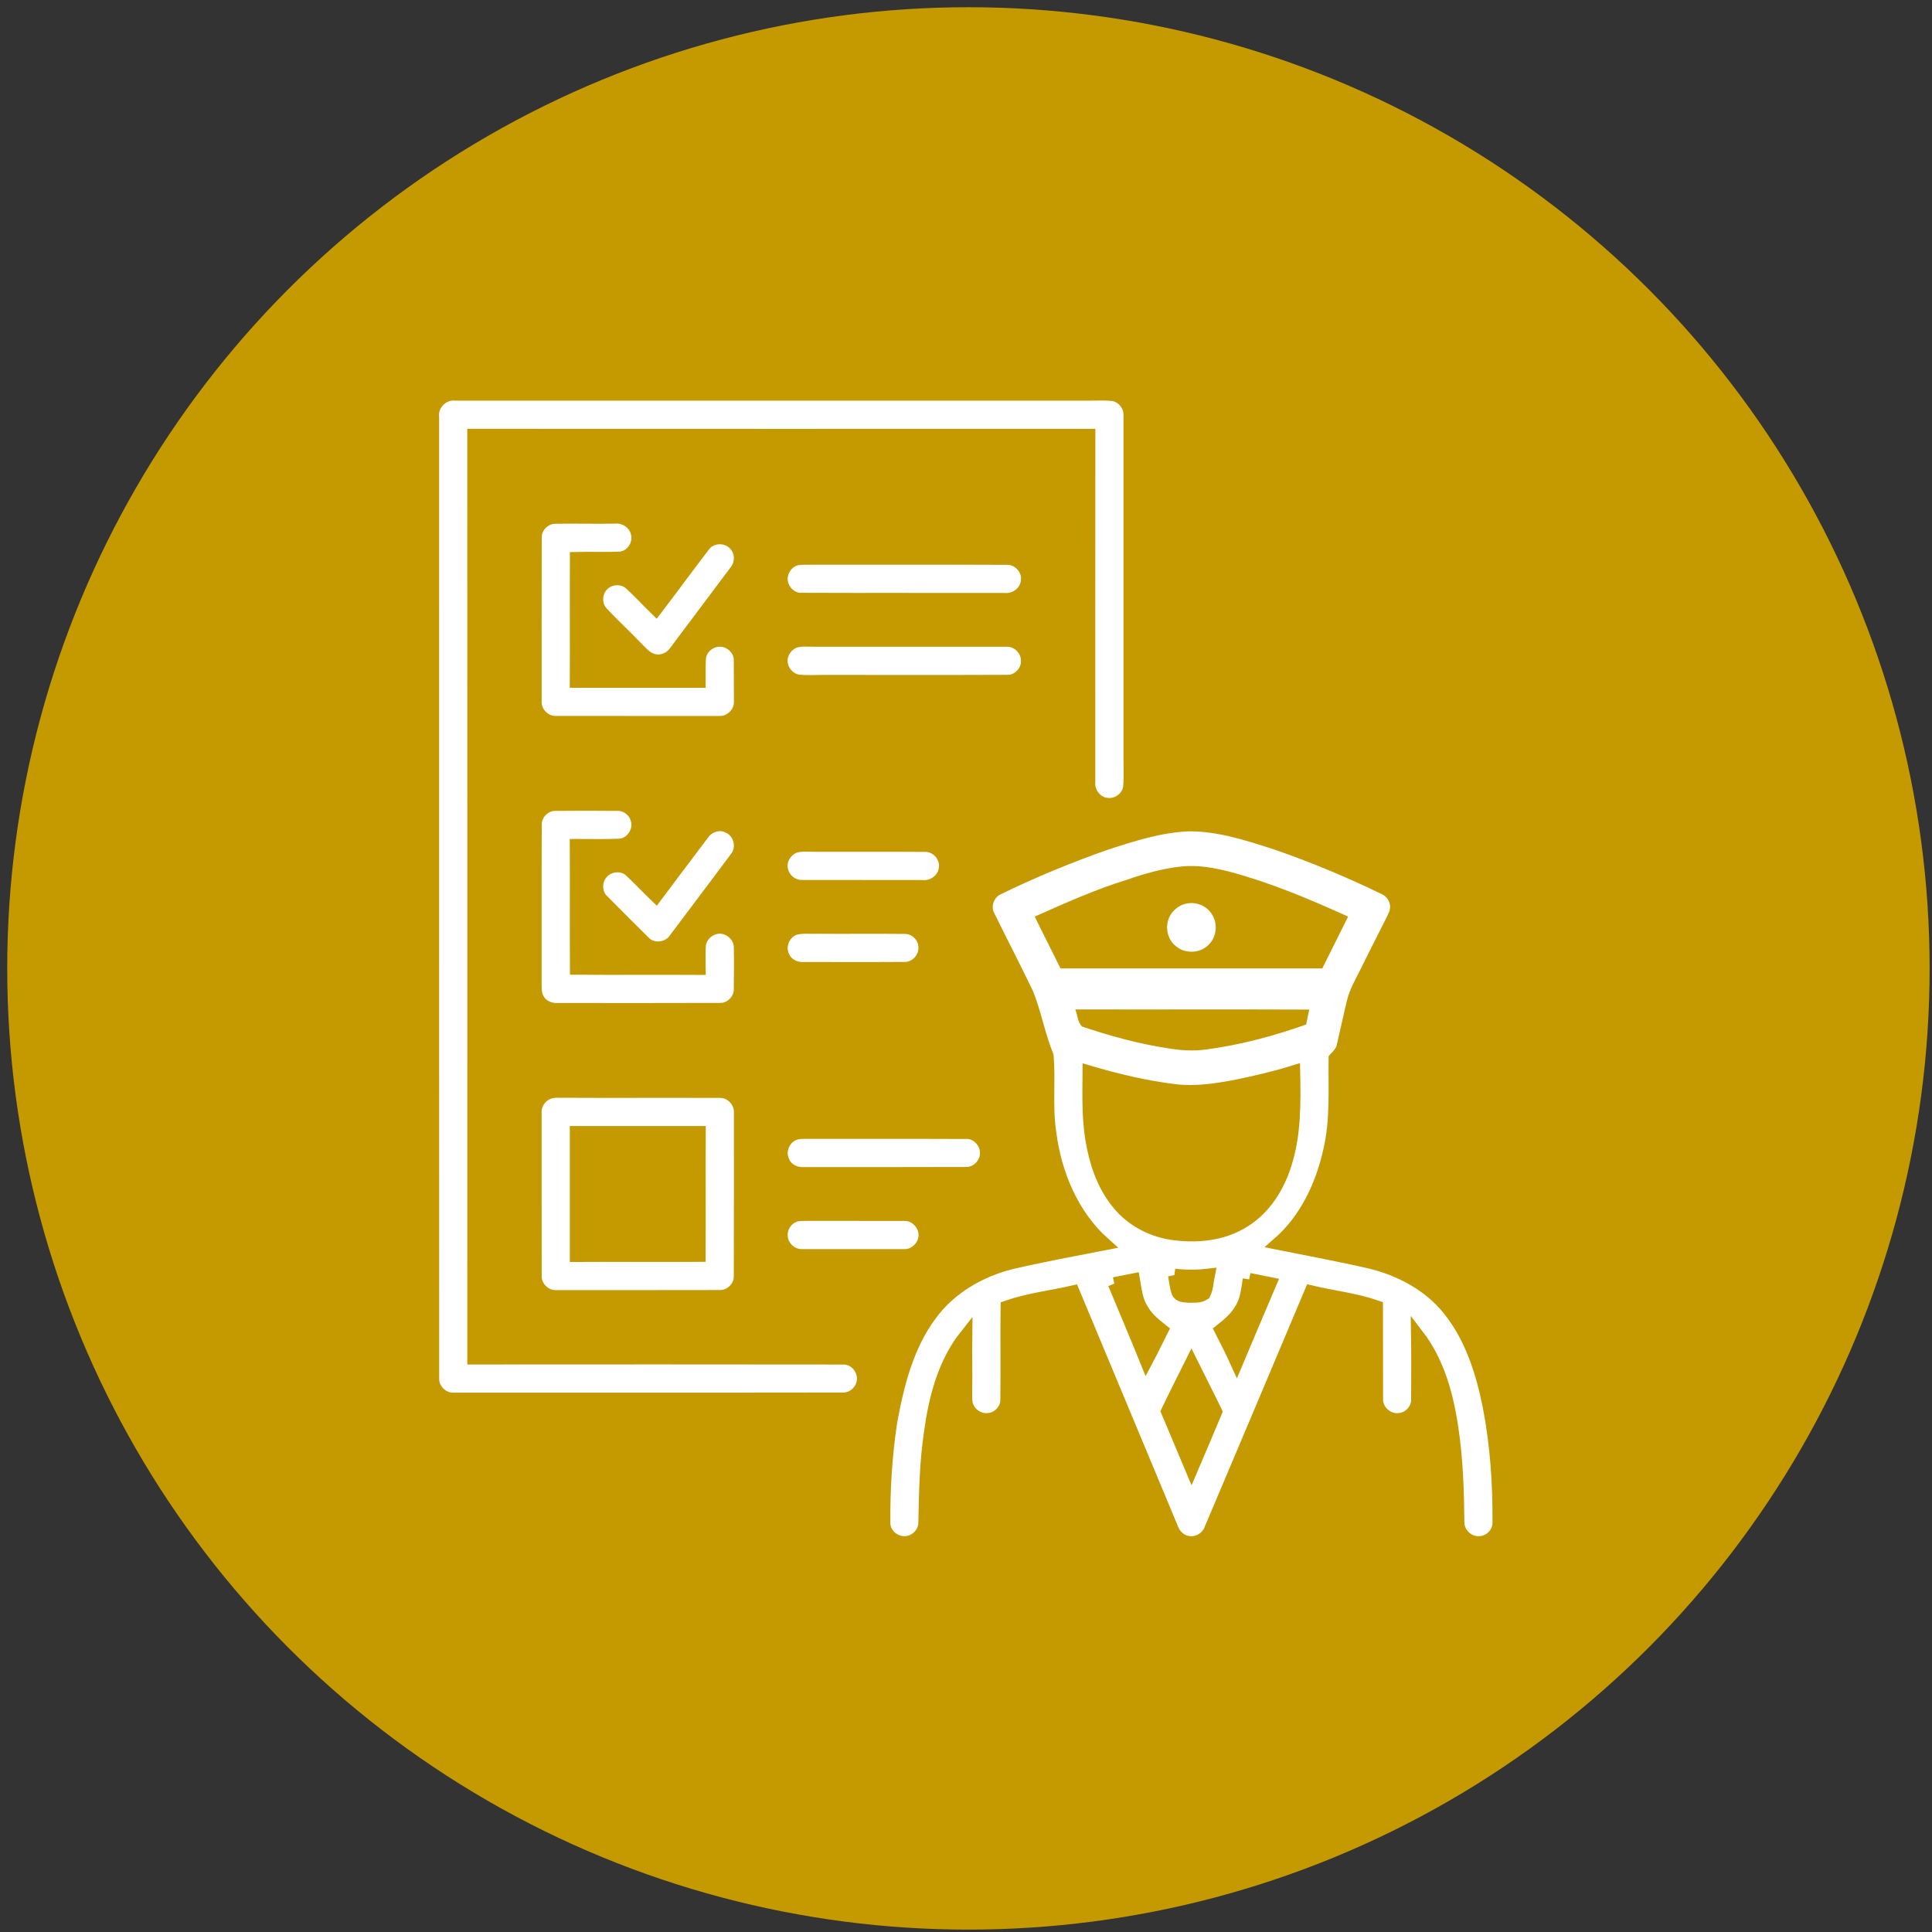
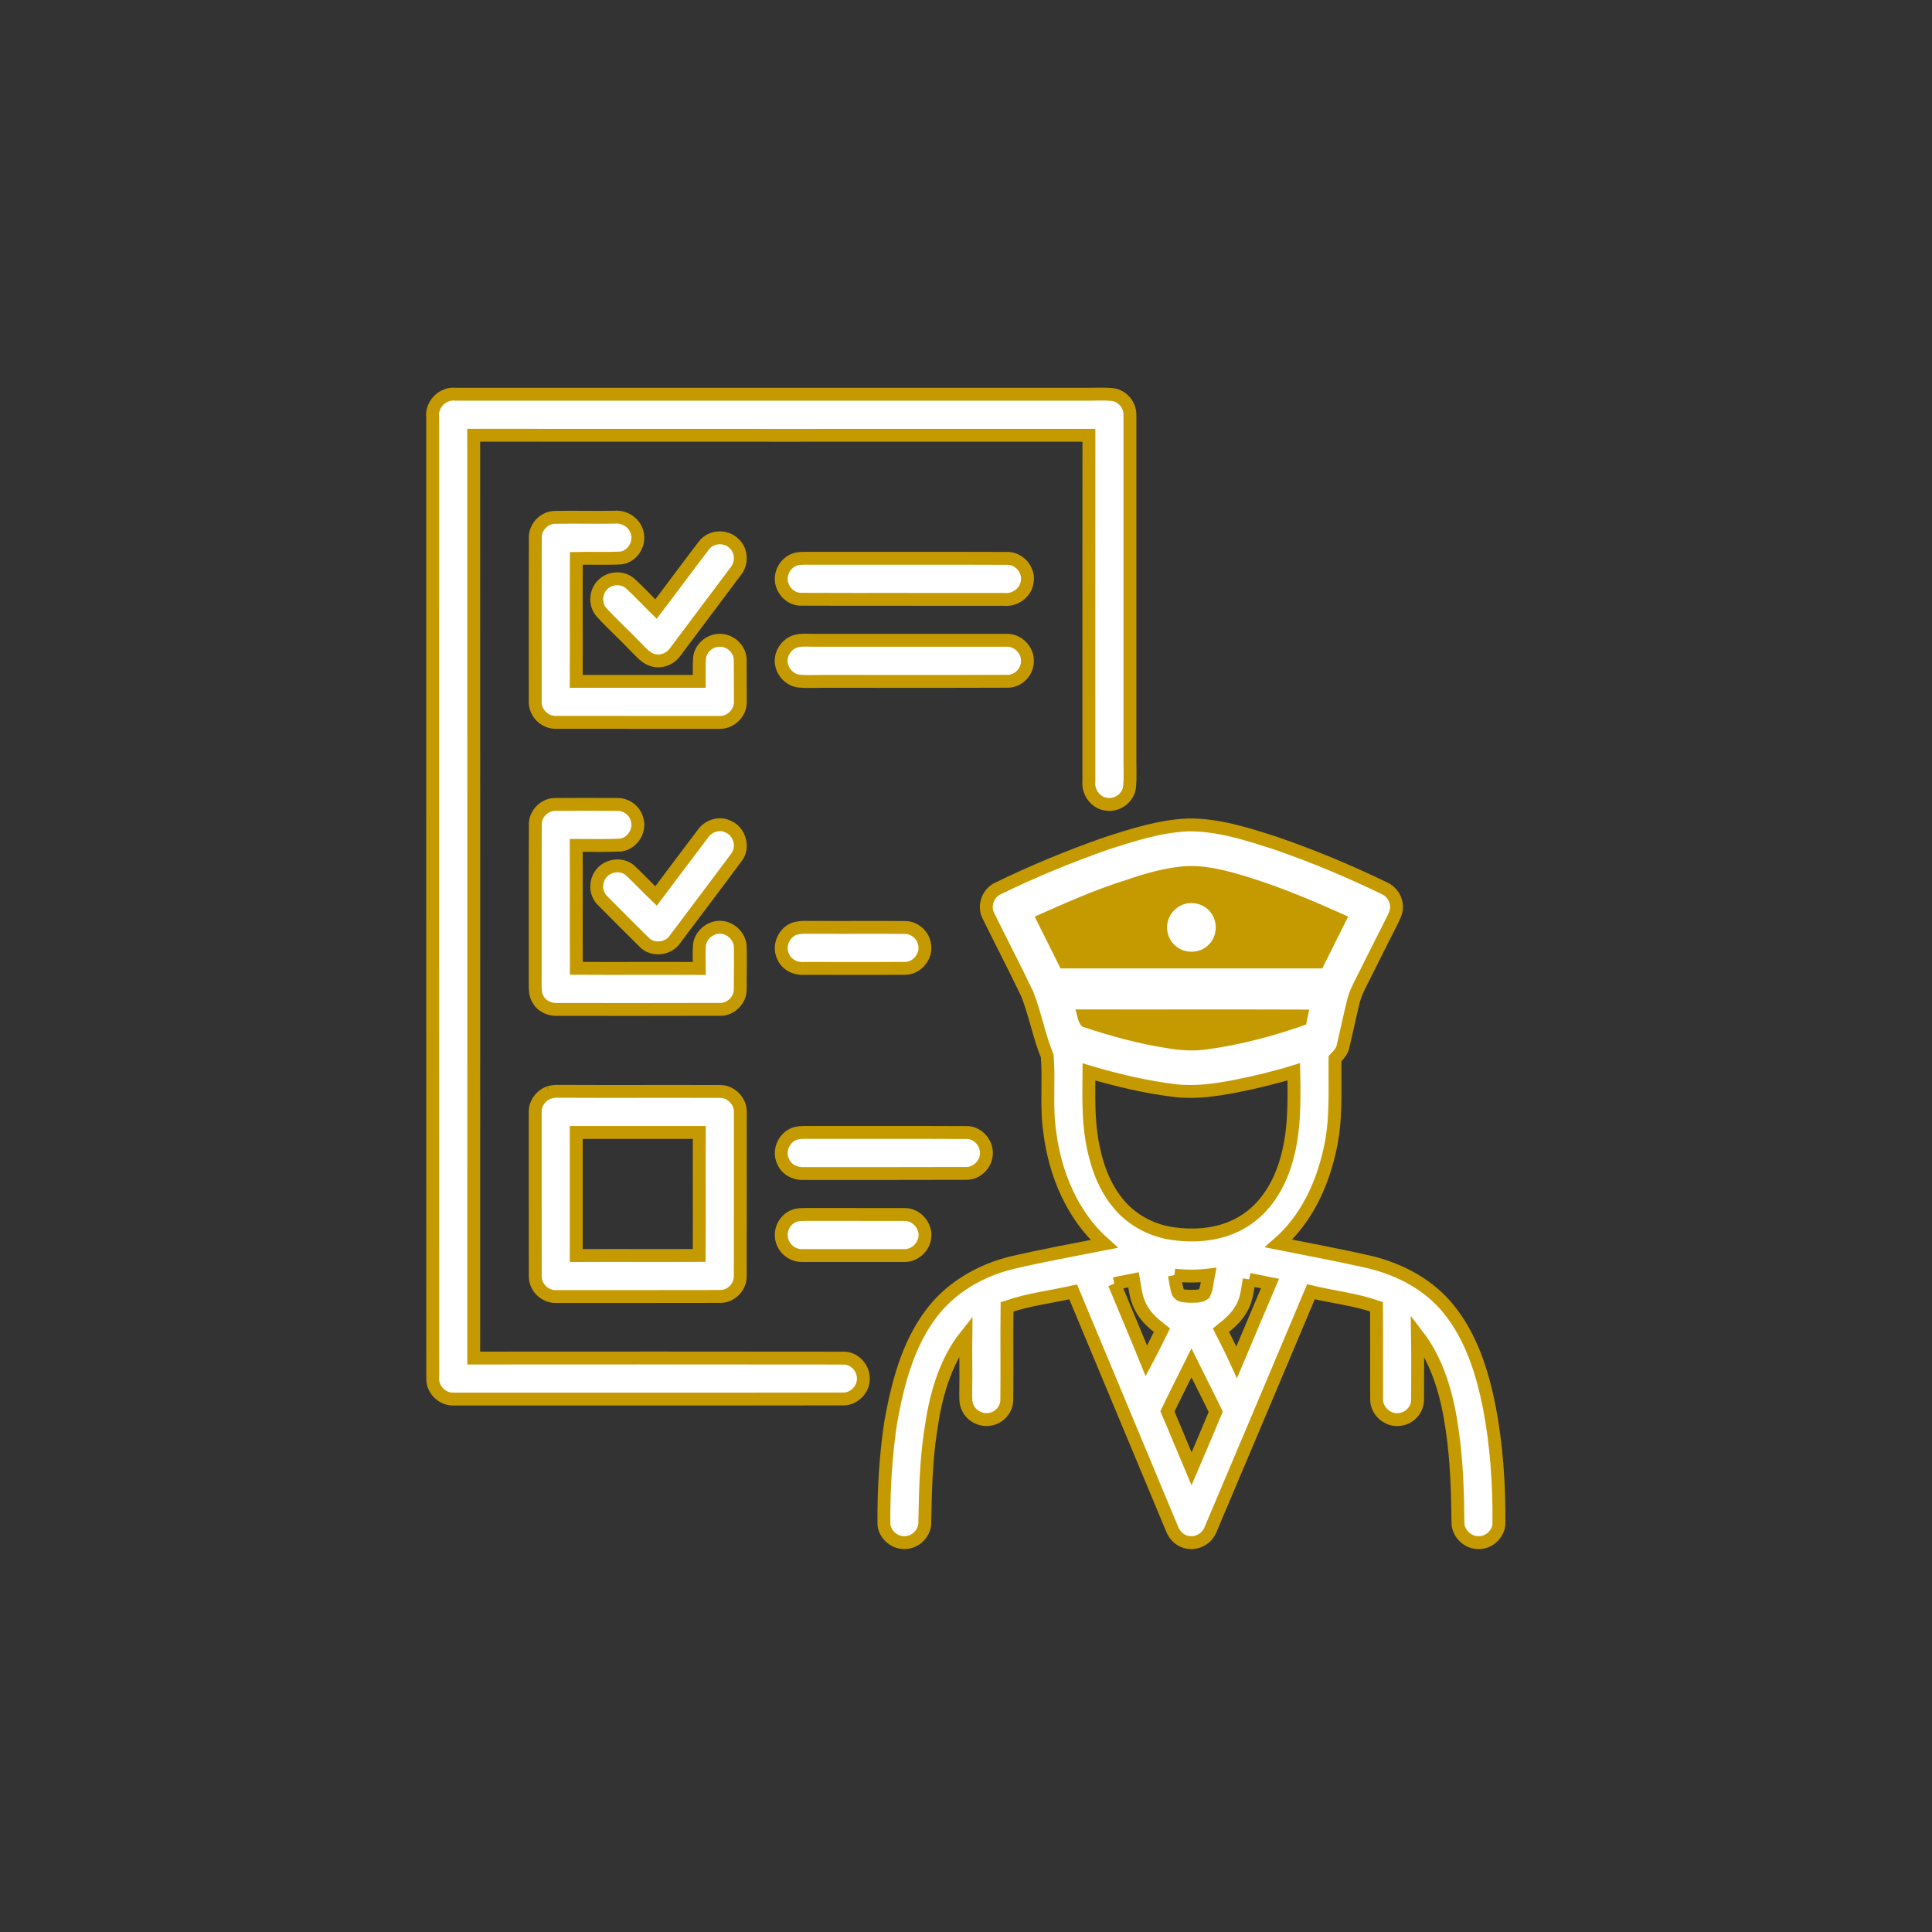
<svg xmlns="http://www.w3.org/2000/svg" width="150px" height="150px" viewBox="0 0 150 150" version="1.1">
  <rect x="0" y="0" width="150" height="150" fill="#333333" stroke="none" />
  <title>Group 25</title>
  <g id="Page-1" stroke="none" stroke-width="1" fill="none" fill-rule="evenodd">
    <g id="BASCC_Case_Study_6" transform="translate(-1017, -872)">
      <g id="Group-14" transform="translate(1017, 872)">
-         <circle id="Oval-Copy-6" fill="#C59A00" cx="75.188" cy="75.188" r="74.627" />
        <path d="M33.594,32.4 C33.467,31.399 34.386,30.482 35.387,30.609 C51.773,30.607 68.157,30.609 84.541,30.609 C85.144,30.609 85.749,30.571 86.352,30.631 C87.114,30.706 87.735,31.427 87.727,32.189 C87.727,41.148 87.729,50.107 87.727,59.067 C87.725,59.737 87.765,60.408 87.703,61.077 C87.624,61.924 86.75,62.577 85.914,62.44 C85.065,62.352 84.45,61.494 84.539,60.663 C84.539,51.707 84.533,42.75 84.543,33.795 C68.621,33.797 52.698,33.803 36.778,33.793 C36.788,57.674 36.782,81.556 36.78,105.439 C46.334,105.435 55.89,105.427 65.445,105.443 C66.3,105.399 67.047,106.189 67.031,107.029 C67.051,107.873 66.296,108.643 65.447,108.615 C55.355,108.633 45.264,108.617 35.172,108.623 C34.33,108.635 33.576,107.881 33.598,107.037 C33.59,82.159 33.594,57.28 33.594,32.4 Z" id="Path" stroke="#C59A00" fill="#FFFFFF" fill-rule="nonzero" />
        <path d="M41.56,41.745 C41.536,40.899 42.294,40.143 43.138,40.167 C44.669,40.135 46.197,40.185 47.727,40.155 C48.499,40.08 49.285,40.593 49.469,41.359 C49.727,42.239 49.067,43.258 48.143,43.327 C47.013,43.379 45.879,43.325 44.746,43.353 C44.73,46.535 44.754,49.717 44.738,52.899 C47.924,52.895 51.108,52.895 54.294,52.899 C54.3,52.296 54.267,51.691 54.312,51.09 C54.386,50.32 55.118,49.697 55.886,49.713 C56.726,49.697 57.512,50.446 57.471,51.299 C57.479,52.368 57.482,53.437 57.481,54.505 C57.492,55.345 56.74,56.099 55.9,56.088 C51.648,56.082 47.393,56.093 43.14,56.082 C42.296,56.103 41.542,55.349 41.554,54.505 C41.56,50.253 41.544,45.998 41.56,41.745 Z" id="Path" stroke="#C59A00" fill="#FFFFFF" fill-rule="nonzero" />
        <path d="M54.667,42.332 C55.214,41.608 56.394,41.564 57.013,42.221 C57.604,42.768 57.622,43.759 57.11,44.366 C55.546,46.45 53.986,48.535 52.42,50.619 C52.05,51.156 51.347,51.435 50.712,51.26 C50.149,51.116 49.779,50.635 49.381,50.249 C48.507,49.329 47.564,48.478 46.706,47.544 C46.169,46.951 46.219,45.948 46.792,45.399 C47.343,44.826 48.344,44.776 48.937,45.313 C49.632,45.94 50.263,46.635 50.931,47.287 C52.189,45.646 53.403,43.97 54.667,42.332 Z" id="Path" stroke="#C59A00" fill="#FFFFFF" fill-rule="nonzero" />
        <path d="M61.725,43.435 C62.022,43.333 62.34,43.351 62.651,43.343 C67.827,43.351 73.005,43.331 78.183,43.353 C79.11,43.319 79.918,44.239 79.753,45.156 C79.656,46.008 78.81,46.623 77.972,46.537 C72.728,46.523 67.486,46.547 62.243,46.525 C61.53,46.559 60.88,46.014 60.708,45.335 C60.489,44.561 60.965,43.687 61.725,43.435 Z" id="Path" stroke="#C59A00" fill="#FFFFFF" fill-rule="nonzero" />
        <path d="M61.723,49.801 C62.215,49.646 62.74,49.721 63.248,49.711 C68.227,49.715 73.208,49.713 78.187,49.713 C79.035,49.699 79.789,50.464 79.767,51.309 C79.795,52.157 79.037,52.933 78.185,52.893 C73.405,52.913 68.625,52.897 63.845,52.901 C63.24,52.901 62.635,52.939 62.034,52.88 C61.403,52.814 60.862,52.312 60.706,51.703 C60.47,50.931 60.975,50.058 61.723,49.801 Z" id="Path" stroke="#C59A00" fill="#FFFFFF" fill-rule="nonzero" />
        <path d="M41.562,64.034 C41.534,63.19 42.294,62.43 43.138,62.458 C44.736,62.444 46.334,62.44 47.932,62.458 C48.643,62.44 49.311,62.953 49.469,63.648 C49.725,64.525 49.055,65.532 48.141,65.614 C47.009,65.668 45.873,65.634 44.738,65.634 C44.756,68.816 44.728,71.998 44.748,75.18 C47.93,75.2 51.114,75.172 54.296,75.19 C54.298,74.587 54.255,73.984 54.304,73.383 C54.382,72.686 54.981,72.105 55.67,72.008 C56.583,71.861 57.504,72.661 57.475,73.59 C57.5,74.657 57.473,75.723 57.471,76.79 C57.498,77.634 56.736,78.394 55.894,78.366 C51.711,78.384 47.528,78.372 43.345,78.372 C42.728,78.416 42.054,78.143 41.763,77.572 C41.544,77.214 41.556,76.784 41.552,76.382 C41.56,72.265 41.542,68.149 41.562,64.034 Z" id="Path" stroke="#C59A00" fill="#FFFFFF" fill-rule="nonzero" />
        <path d="M54.573,64.732 C54.993,64.115 55.863,63.835 56.541,64.185 C57.427,64.551 57.771,65.777 57.194,66.543 C55.616,68.675 54.006,70.782 52.42,72.907 C51.9,73.707 50.639,73.845 49.99,73.132 C48.919,72.074 47.855,71.009 46.796,69.938 C46.205,69.395 46.183,68.398 46.7,67.799 C47.224,67.142 48.31,67.017 48.935,67.596 C49.62,68.235 50.261,68.919 50.935,69.568 C52.149,67.956 53.349,66.336 54.573,64.732 Z" id="Path" stroke="#C59A00" fill="#FFFFFF" fill-rule="nonzero" />
        <path d="M85.797,65.516 C87.908,64.832 90.058,64.129 92.296,64.045 C94.625,64.03 96.868,64.764 99.061,65.471 C101.936,66.46 104.744,67.638 107.482,68.961 C108.044,69.212 108.434,69.797 108.424,70.416 C108.432,70.85 108.205,71.232 108.022,71.61 C107.323,72.971 106.645,74.342 105.96,75.711 C105.626,76.38 105.246,77.039 105.069,77.771 C104.794,78.897 104.559,80.034 104.292,81.162 C104.227,81.584 103.934,81.9 103.65,82.197 C103.622,84.575 103.789,86.989 103.236,89.325 C102.637,92.034 101.387,94.696 99.268,96.543 C101.66,97.025 104.062,97.461 106.438,98.012 C108.734,98.579 110.941,99.751 112.448,101.61 C114.223,103.777 115.084,106.529 115.626,109.238 C116.193,112.183 116.396,115.19 116.376,118.185 C116.414,119.037 115.64,119.795 114.794,119.767 C113.944,119.789 113.182,119.033 113.194,118.185 C113.17,115.779 113.096,113.367 112.742,110.985 C112.374,108.4 111.67,105.771 110.054,103.668 C110.083,105.319 110.06,106.971 110.06,108.621 C110.099,109.417 109.431,110.151 108.641,110.207 C107.739,110.328 106.856,109.54 106.882,108.631 C106.87,106.239 106.887,103.847 106.874,101.455 C105.222,100.884 103.475,100.698 101.781,100.292 C99.204,106.434 96.601,112.565 94.008,118.7 C93.763,119.395 93.019,119.871 92.282,119.753 C91.689,119.695 91.202,119.244 90.997,118.7 C88.43,112.571 85.89,106.43 83.321,100.3 C81.61,100.69 79.849,100.887 78.185,101.467 C78.155,103.855 78.195,106.245 78.167,108.633 C78.199,109.405 77.566,110.119 76.8,110.201 C76.119,110.306 75.405,109.906 75.128,109.278 C74.941,108.887 74.985,108.442 74.981,108.026 C75.007,106.585 74.969,105.146 74.987,103.705 C73.299,105.833 72.603,108.547 72.241,111.188 C71.89,113.502 71.849,115.845 71.801,118.181 C71.827,119.029 71.059,119.787 70.215,119.767 C69.375,119.783 68.583,119.037 68.627,118.183 C68.609,115.586 68.77,112.985 69.156,110.416 C69.689,107.494 70.438,104.499 72.235,102.076 C73.749,99.996 76.093,98.637 78.569,98.034 C80.943,97.483 83.341,97.041 85.733,96.575 C83.256,94.376 81.908,91.14 81.504,87.898 C81.21,85.94 81.465,83.952 81.307,81.99 C80.667,80.426 80.374,78.746 79.755,77.176 C78.774,75.124 77.723,73.106 76.722,71.067 C76.344,70.3 76.732,69.295 77.514,68.965 C80.203,67.65 82.975,66.513 85.797,65.516 M91.182,98.999 C91.268,99.437 91.305,99.886 91.449,100.312 C91.584,100.653 91.994,100.607 92.29,100.643 C92.688,100.635 93.142,100.69 93.488,100.454 C93.719,100.006 93.717,99.481 93.819,98.997 C92.943,99.098 92.058,99.102 91.182,98.999 M95.881,84.344 C94.37,84.627 92.828,84.854 91.289,84.681 C89.003,84.41 86.754,83.877 84.547,83.224 C84.537,84.999 84.48,86.786 84.78,88.543 C85.073,90.237 85.626,91.934 86.706,93.295 C87.719,94.623 89.274,95.492 90.913,95.755 C92.836,96.054 94.921,95.867 96.595,94.802 C98.211,93.801 99.264,92.091 99.807,90.304 C100.525,88.014 100.493,85.584 100.446,83.212 C98.947,83.676 97.419,84.036 95.881,84.344 M96.987,99.329 C96.858,100.135 96.784,100.989 96.326,101.691 C95.95,102.338 95.369,102.82 94.794,103.278 C95.21,104.103 95.636,104.925 96.018,105.769 C96.88,103.731 97.731,101.687 98.603,99.654 C98.064,99.542 97.526,99.437 96.987,99.329 M86.513,99.66 C87.345,101.66 88.191,103.654 89.005,105.662 C89.423,104.876 89.809,104.072 90.209,103.276 C89.632,102.818 89.043,102.344 88.677,101.691 C88.229,100.997 88.143,100.157 88.008,99.363 C87.508,99.459 87.011,99.556 86.513,99.66 M90.639,109.58 C91.278,111.063 91.881,112.559 92.513,114.046 C93.146,112.569 93.769,111.09 94.39,109.61 C93.777,108.336 93.126,107.085 92.501,105.817 C91.879,107.071 91.242,108.316 90.639,109.58 Z" id="Shape" stroke="#C59A00" fill="#FFFFFF" fill-rule="nonzero" />
        <path d="M83.488,78.37 C83.656,78.812 83.662,79.363 84.018,79.705 C86.205,80.436 88.444,81.055 90.728,81.397 C91.705,81.564 92.706,81.614 93.689,81.477 C96.324,81.118 98.911,80.434 101.411,79.542 C101.482,79.154 101.566,78.768 101.652,78.384 C95.598,78.358 89.542,78.386 83.488,78.37" id="Path" fill="#C59A00" />
        <path d="M87.449,68.316 C85.005,69.071 82.671,70.129 80.336,71.162 C80.989,72.511 81.682,73.843 82.34,75.188 C89.114,75.184 95.886,75.184 102.661,75.188 C103.333,73.851 104.002,72.509 104.667,71.166 C101.727,69.829 98.738,68.569 95.618,67.721 C94.34,67.383 93.013,67.132 91.687,67.278 C90.237,67.435 88.824,67.841 87.449,68.316" id="Path" fill="#C59A00" />
-         <path d="M61.723,65.719 C62.217,65.566 62.742,65.642 63.25,65.632 C66.103,65.644 68.959,65.618 71.815,65.642 C72.742,65.608 73.55,66.527 73.385,67.445 C73.287,68.294 72.444,68.911 71.606,68.826 C68.485,68.814 65.365,68.83 62.247,68.818 C61.536,68.83 60.878,68.308 60.706,67.624 C60.47,66.852 60.975,65.978 61.723,65.719 Z" id="Path" stroke="#C59A00" fill="#FFFFFF" fill-rule="nonzero" />
        <path d="M91.948,69.68 C92.878,69.449 93.93,69.833 94.46,70.637 C95.118,71.546 95.011,72.919 94.195,73.697 C93.381,74.553 91.92,74.623 91.015,73.875 C90.213,73.272 89.902,72.125 90.255,71.192 C90.517,70.444 91.178,69.859 91.948,69.68 Z" id="Path" stroke="#C59A00" fill="#FFFFFF" fill-rule="nonzero" />
        <path d="M61.723,72.091 C62.284,71.938 62.878,72.024 63.453,71.998 C65.709,72.016 67.966,71.984 70.225,72.01 C71.001,71.986 71.705,72.611 71.793,73.379 C71.946,74.29 71.152,75.218 70.223,75.182 C67.634,75.202 65.041,75.186 62.45,75.188 C61.779,75.242 61.055,74.901 60.8,74.253 C60.4,73.439 60.868,72.37 61.723,72.091 Z" id="Path" stroke="#C59A00" fill="#FFFFFF" fill-rule="nonzero" />
        <path d="M42.619,84.826 C42.856,84.752 43.096,84.72 43.345,84.73 C47.528,84.752 51.709,84.726 55.89,84.742 C56.736,84.72 57.49,85.475 57.479,86.318 C57.475,90.571 57.488,94.824 57.473,99.077 C57.496,99.92 56.74,100.679 55.896,100.657 C51.642,100.673 47.387,100.657 43.134,100.663 C42.29,100.675 41.536,99.92 41.558,99.075 C41.546,94.822 41.558,90.569 41.552,86.316 C41.546,85.658 42.002,85.043 42.619,84.826 M44.74,87.924 C44.744,91.108 44.744,94.292 44.74,97.479 C47.922,97.463 51.104,97.486 54.286,97.471 C54.302,94.288 54.279,91.106 54.294,87.924 C51.11,87.928 47.924,87.928 44.74,87.924 Z" id="Shape" stroke="#C59A00" fill="#FFFFFF" fill-rule="nonzero" />
        <path d="M61.723,88.012 C62.151,87.881 62.607,87.934 63.049,87.92 C67.031,87.93 71.015,87.91 74.999,87.93 C75.853,87.886 76.599,88.677 76.583,89.516 C76.603,90.36 75.847,91.132 74.997,91.102 C70.816,91.12 66.633,91.108 62.452,91.11 C61.781,91.162 61.057,90.822 60.802,90.173 C60.4,89.361 60.868,88.29 61.723,88.012 Z" id="Path" stroke="#C59A00" fill="#FFFFFF" fill-rule="nonzero" />
        <path d="M61.721,94.376 C62.02,94.279 62.34,94.296 62.653,94.288 C65.174,94.296 67.697,94.283 70.219,94.294 C71.15,94.265 71.946,95.188 71.801,96.101 C71.695,96.858 71.001,97.488 70.229,97.481 C67.566,97.479 64.901,97.479 62.237,97.479 C61.469,97.486 60.764,96.862 60.673,96.101 C60.557,95.371 61.017,94.603 61.721,94.376 Z" id="Path" stroke="#C59A00" fill="#FFFFFF" fill-rule="nonzero" />
      </g>
    </g>
  </g>
</svg>